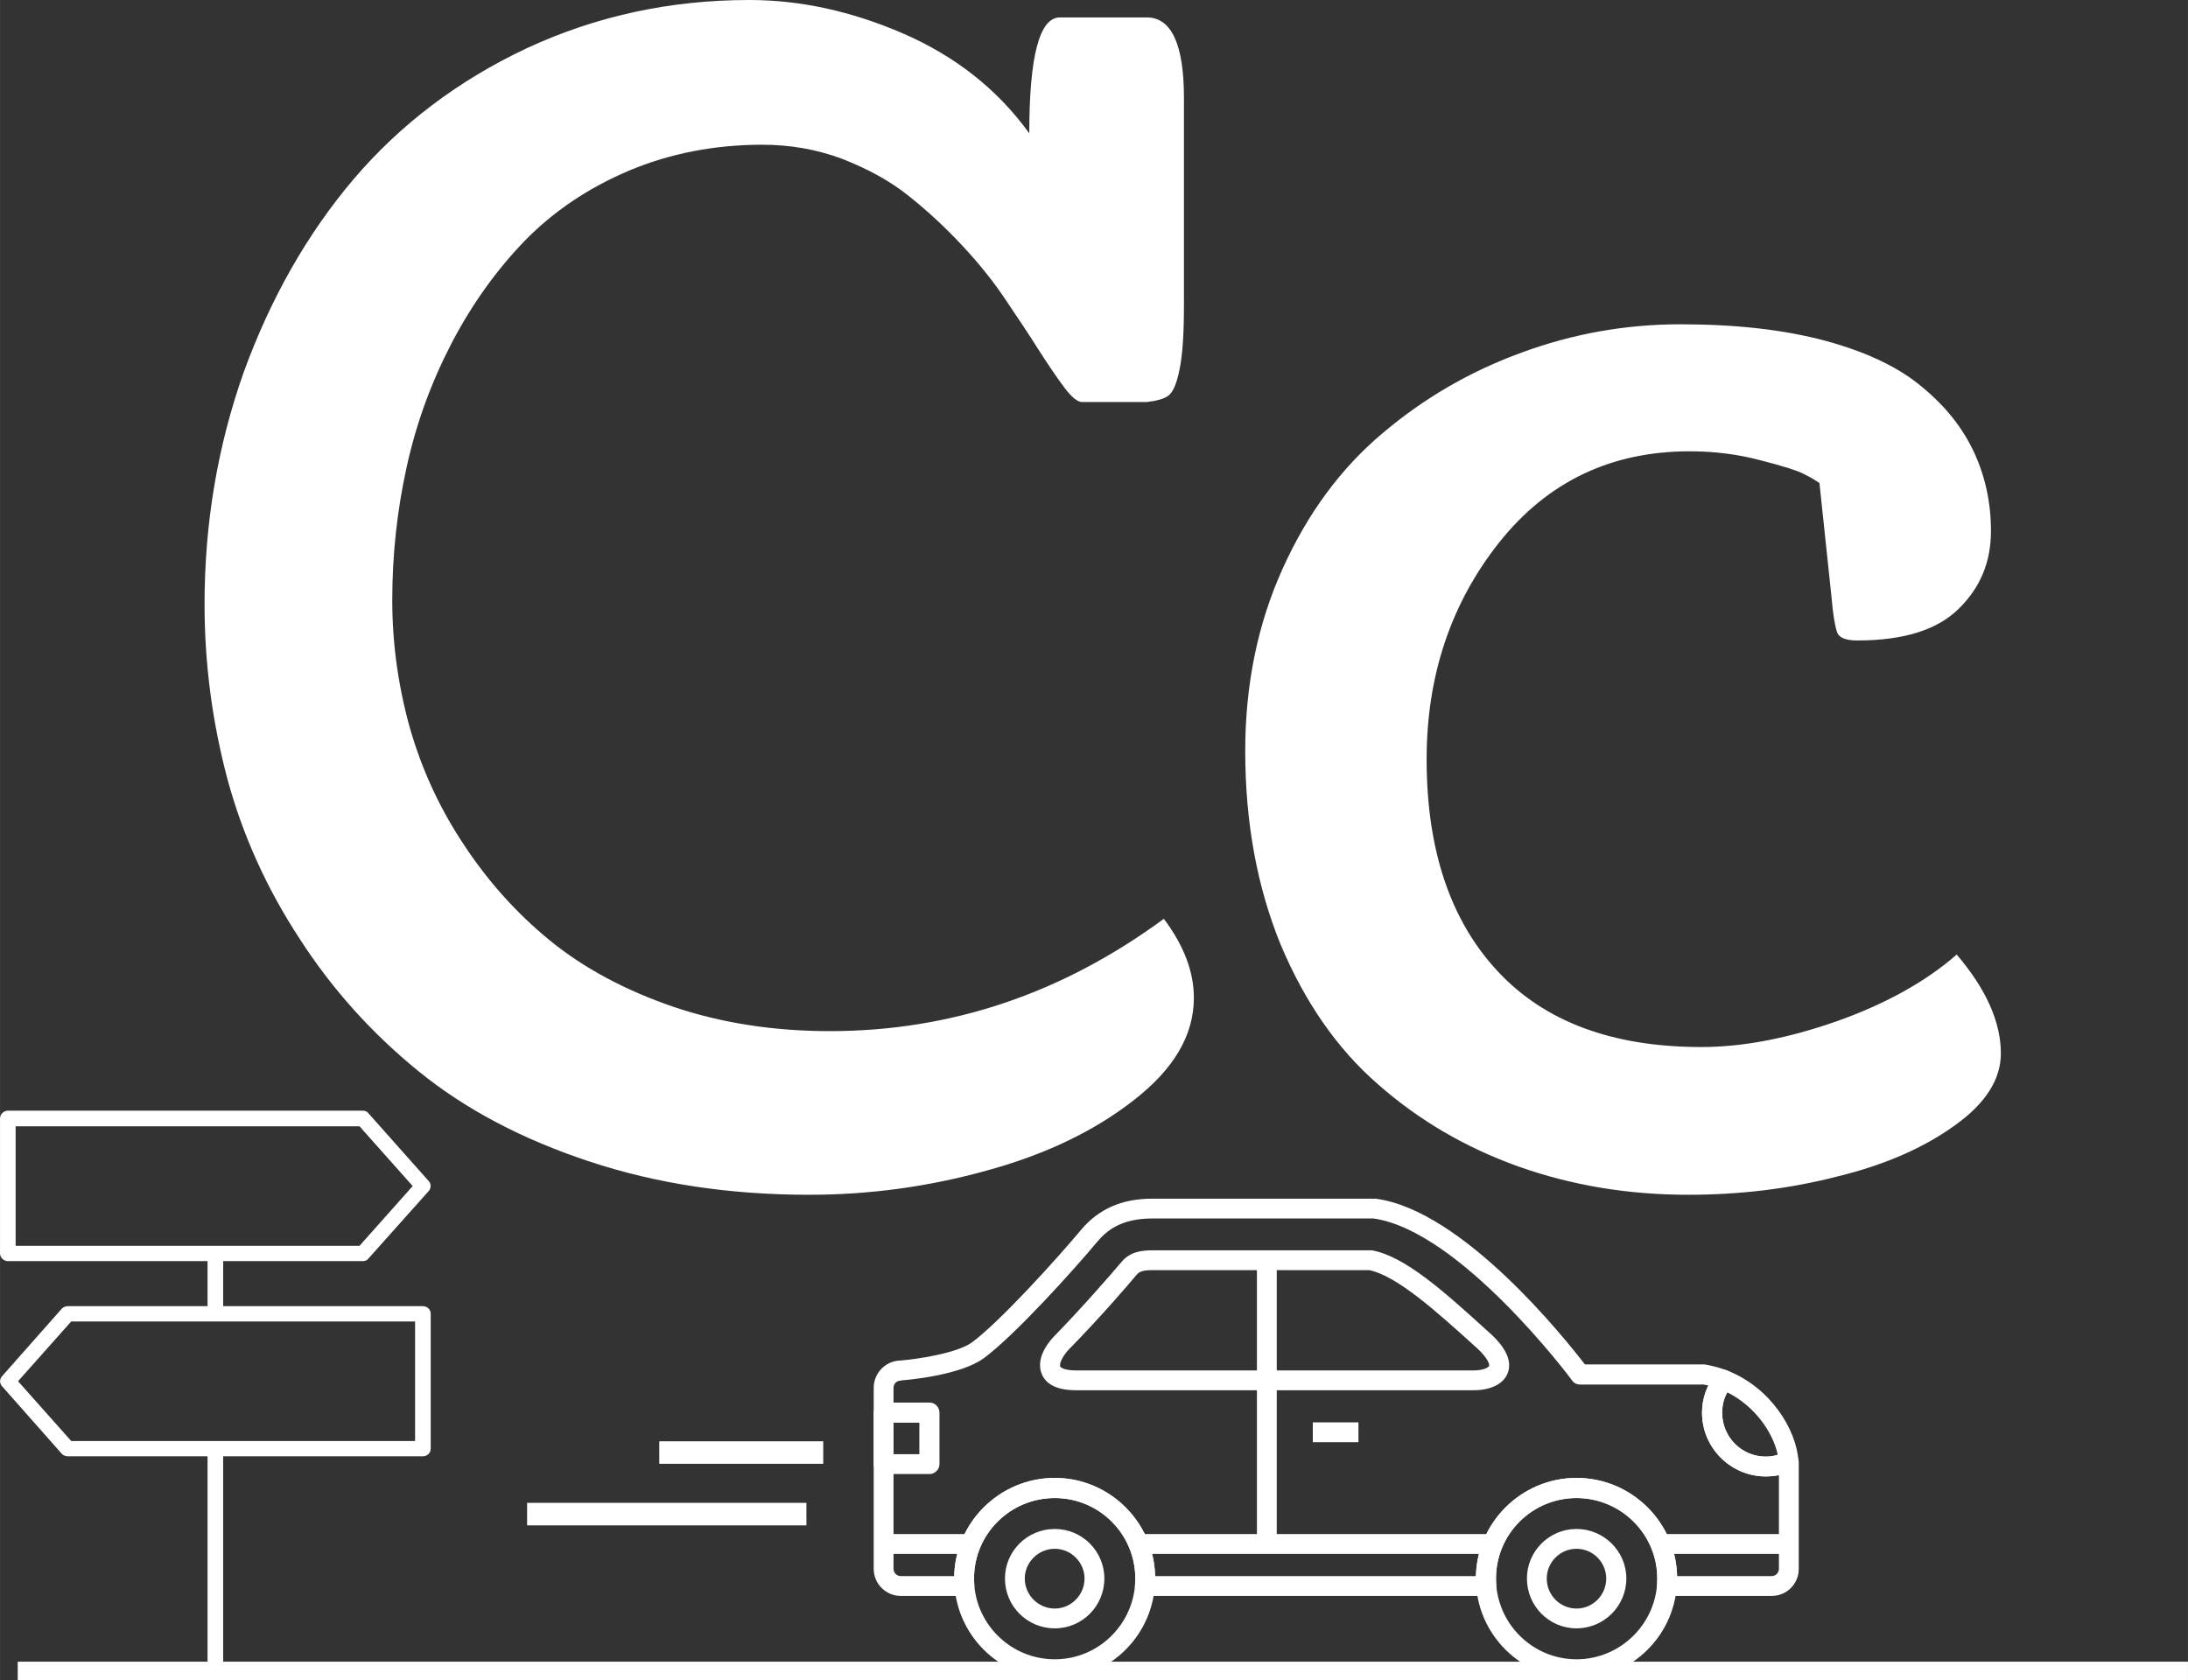
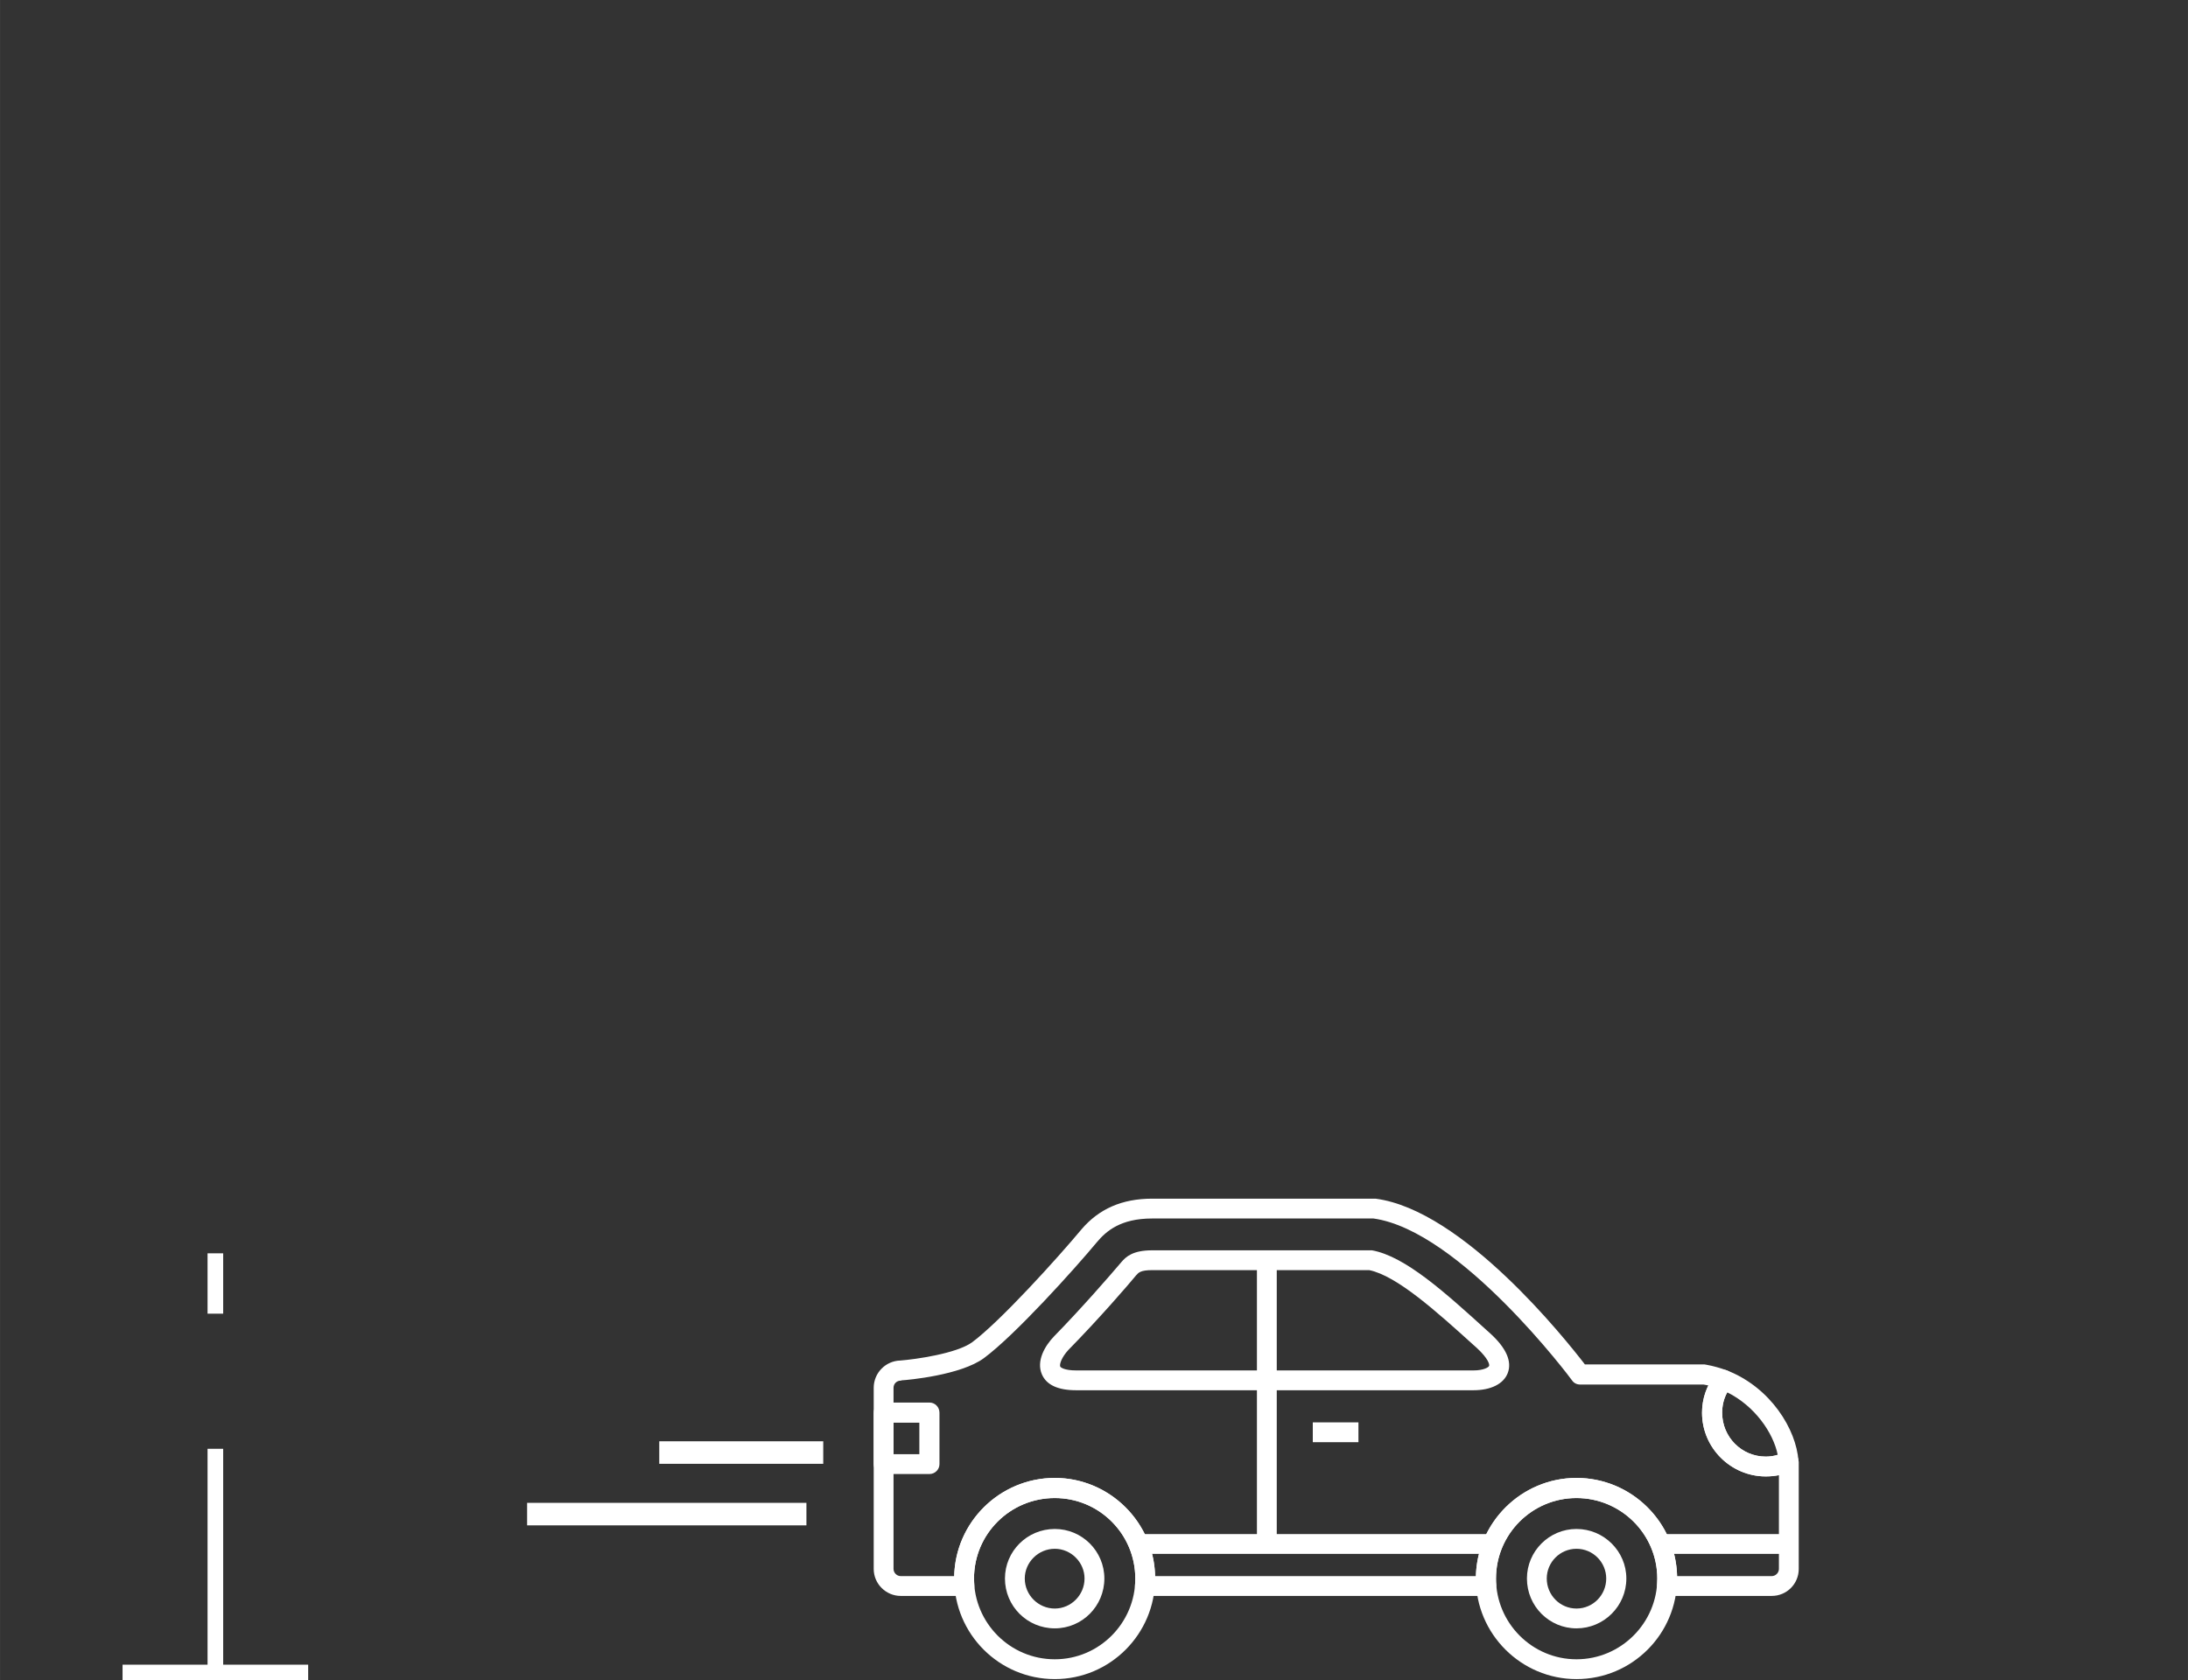
<svg xmlns="http://www.w3.org/2000/svg" xml:space="preserve" width="72.845mm" height="55.955mm" version="1.1" style="shape-rendering:geometricPrecision; text-rendering:geometricPrecision; image-rendering:optimizeQuality; fill-rule:evenodd; clip-rule:evenodd" viewBox="0 0 7285 5596">
  <rect x="0" y="0" width="7285" height="5596" fill="#333333" stroke="none" />
  <defs>
    <style type="text/css">
   
    .fil0 {fill:#FFFFFF;fill-rule:nonzero}
    .fil1 {fill:#FFFFFF;fill-rule:nonzero}
   
  </style>
  </defs>
  <g id="Layer_x0020_1">
    <g id="_2596541723504">
-       <path class="fil0" d="M3818 1339l-215 0c-15,0 -35,-16 -59,-48 -24,-32 -52,-73 -84,-123 -32,-51 -69,-106 -110,-167 -41,-62 -90,-123 -146,-183 -56,-60 -115,-115 -178,-165 -63,-51 -138,-91 -222,-124 -86,-32 -174,-47 -266,-47 -159,0 -307,29 -443,86 -137,58 -252,136 -347,233 -94,97 -176,211 -244,341 -68,131 -118,267 -150,413 -32,145 -48,293 -48,444 0,145 20,286 58,423 39,137 98,267 179,389 80,122 176,230 289,322 113,92 250,165 410,220 160,54 333,81 521,81 402,0 772,-124 1112,-374 67,89 100,177 100,263 0,124 -66,237 -200,341 -133,104 -297,182 -492,235 -195,54 -391,80 -589,80 -266,0 -509,-37 -732,-111 -224,-74 -413,-174 -568,-300 -155,-126 -287,-272 -396,-441 -110,-168 -190,-345 -241,-533 -50,-189 -76,-382 -76,-582 0,-271 44,-529 131,-774 89,-244 210,-458 365,-641 155,-182 347,-328 576,-436 230,-107 477,-161 742,-161 169,0 340,37 513,112 172,75 313,185 419,332 0,-257 34,-386 102,-386l289 0c82,0 124,89 124,268l0 690c0,98 -5,170 -15,216 -9,45 -21,73 -36,85 -14,11 -39,18 -73,22zm2811 430c0,102 -35,188 -108,259 -71,70 -183,105 -337,105 -36,0 -58,-8 -66,-24 -7,-17 -15,-60 -21,-131l-39 -369c-12,-9 -29,-19 -51,-30 -21,-11 -70,-27 -145,-46 -75,-20 -153,-30 -236,-30 -262,0 -473,101 -634,303 -161,203 -242,444 -242,723 0,301 79,536 236,705 157,169 383,253 679,253 138,0 288,-29 451,-86 163,-58 296,-132 399,-222 98,115 147,225 147,329 0,86 -50,166 -152,239 -102,74 -232,132 -392,171 -159,41 -324,61 -497,61 -200,0 -387,-31 -565,-94 -176,-63 -332,-154 -468,-274 -137,-119 -244,-275 -324,-465 -78,-191 -118,-406 -118,-645 0,-222 42,-425 125,-608 83,-184 194,-334 332,-450 138,-117 293,-207 464,-269 171,-63 347,-94 528,-94 185,0 345,18 483,55 136,37 244,88 322,154 79,65 136,138 173,218 37,80 56,167 56,262z" />
      <g>
-         <polygon class="fil1" points="2942,5175 3233,5175 3233,5109 2942,5109 " />
        <polygon class="fil1" points="5537,5175 5956,5175 5956,5109 5537,5109 " />
        <polygon class="fil1" points="3787,5175 4971,5175 4971,5109 3787,5109 " />
        <path class="fil1" d="M2975 4843l86 0 0 -105 -86 0 0 105zm120 66l-153 0c-18,0 -33,-15 -33,-33l0 -171c0,-19 15,-34 33,-34l153 0c18,0 33,15 33,34l0 171c0,18 -15,33 -33,33z" />
        <path class="fil1" d="M5751 4637c-12,21 -17,44 -17,68 0,81 65,146 145,146 14,0 27,-2 40,-6 -15,-74 -77,-163 -168,-208zm128 280c-116,0 -212,-95 -212,-212 0,-47 16,-92 45,-130 9,-12 25,-16 38,-11 146,57 231,197 238,301 1,14 -6,26 -19,32 -28,13 -58,20 -90,20z" />
        <path class="fil1" d="M3512 4989c-149,0 -269,120 -269,268 0,148 120,269 269,269 148,0 268,-121 268,-269 0,-148 -120,-268 -268,-268zm0 603c-185,0 -335,-150 -335,-335 0,-184 150,-335 335,-335 184,0 334,151 334,335 0,185 -150,335 -334,335z" />
        <path class="fil1" d="M3512 5158c-55,0 -100,45 -100,99 0,55 45,100 100,100 54,0 99,-45 99,-100 0,-54 -45,-99 -99,-99zm0 265c-92,0 -166,-74 -166,-166 0,-91 74,-165 166,-165 91,0 165,74 165,165 0,92 -74,166 -165,166z" />
        <path class="fil1" d="M5249 4989c-148,0 -268,120 -268,268 0,148 120,269 268,269 148,0 269,-121 269,-269 0,-148 -121,-268 -269,-268zm0 603c-184,0 -335,-150 -335,-335 0,-184 151,-335 335,-335 185,0 335,151 335,335 0,185 -150,335 -335,335z" />
        <path class="fil1" d="M5584 5249l315 0c13,0 24,-11 24,-24l0 -312c-14,3 -29,4 -44,4 -116,0 -212,-95 -212,-212 0,-32 7,-63 21,-91 -5,-1 -11,-2 -16,-3l-411 0c-11,0 -21,-5 -27,-14 -3,-5 -373,-499 -661,-539l-737 0c-105,0 -153,42 -184,79 -74,89 -272,309 -376,386 -77,57 -254,73 -274,74 -1,1 -2,1 -3,1 -13,0 -24,10 -24,24l0 603c0,13 11,24 24,24l178 0c4,-181 153,-327 335,-327 181,0 330,146 334,327l1068 0c5,-181 153,-327 335,-327 182,0 331,146 335,327zm315 66l-349 0c-10,0 -18,-4 -25,-10 -6,-7 -9,-16 -8,-25 0,-8 1,-15 1,-23 0,-148 -121,-268 -269,-268 -148,0 -268,120 -268,268 0,8 0,15 1,22 0,10 -3,19 -9,26 -6,6 -15,10 -24,10l-1137 0c-9,0 -18,-4 -24,-10 -7,-7 -10,-16 -9,-26 1,-7 1,-14 1,-22 0,-148 -120,-268 -268,-268 -149,0 -269,120 -269,268 0,8 1,15 1,22 1,10 -2,19 -8,26 -7,6 -16,10 -25,10l-212 0c-49,0 -90,-40 -90,-90l0 -603c0,-50 40,-90 89,-91 50,-4 187,-23 239,-61 94,-70 283,-279 364,-376 58,-68 135,-102 235,-102l739 0c2,0 3,0 5,0 291,38 633,469 697,552l398 0c2,0 4,1 6,1 23,4 47,11 69,19 10,4 18,12 20,22 3,11 1,21 -5,30 -21,26 -31,57 -31,89 0,81 65,146 145,146 22,0 43,-5 62,-14 10,-5 22,-4 31,2 9,5 16,15 16,26l1 3c0,4 0,7 0,11l0 346c0,50 -40,90 -90,90z" />
        <path class="fil1" d="M5249 5158c-55,0 -99,45 -99,99 0,55 44,100 99,100 55,0 99,-45 99,-100 0,-54 -44,-99 -99,-99zm0 265c-91,0 -165,-74 -165,-166 0,-91 74,-165 165,-165 91,0 166,74 166,165 0,92 -75,166 -166,166z" />
        <path class="fil1" d="M3836 4230c-38,0 -45,8 -53,17 -28,34 -123,144 -226,249 -22,24 -30,47 -27,55 1,3 14,13 53,13l1323 0c33,0 50,-10 52,-15 2,-4 -2,-24 -41,-60l-9 -8c-126,-114 -257,-232 -349,-251l-723 0zm1070 400l-1323 0c-61,0 -99,-18 -114,-53 -19,-44 9,-94 41,-127 90,-92 184,-200 223,-246 16,-19 39,-40 103,-40l726 0c2,0 4,0 6,0 111,20 244,141 384,268l9 8c54,49 74,94 59,133 -14,36 -56,57 -114,57z" />
        <polygon class="fil1" points="4185,5142 4251,5142 4251,4197 4185,4197 " />
        <polygon class="fil1" points="4371,4803 4523,4803 4523,4737 4371,4737 " />
      </g>
      <g>
-         <polygon class="fil1" points="7285,5609 59,5609 59,5534 7285,5534 " />
-       </g>
+         </g>
      <g id="_2596541725200">
        <polygon class="fil1" points="691,5570 743,5570 743,4825 691,4825 " />
-         <path class="fil1" d="M52 4149l1145 0 177 -199 -177 -199 -1145 0 0 398zm1156 51l-1182 0c-14,0 -26,-12 -26,-26l0 -449c0,-14 12,-26 26,-26l1182 0c8,0 15,3 19,9l200 225c9,9 9,24 0,34l-200 224c-4,6 -11,9 -19,9z" />
-         <path class="fil1" d="M237 4799l1145 0 0 -398 -1145 0 -177 199 177 199zm1171 51l-1182 0c-8,0 -15,-3 -20,-8l-199 -225c-9,-10 -9,-24 0,-34l199 -225c5,-5 12,-8 20,-8l1182 0c14,0 26,11 26,25l0 450c0,14 -12,25 -26,25z" />
        <polygon class="fil1" points="408,5595 1026,5595 1026,5544 408,5544 " />
        <polygon class="fil1" points="691,4375 743,4375 743,4174 691,4174 " />
      </g>
      <g>
        <polygon class="fil1" points="2741,4875 2195,4875 2195,4800 2741,4800 " />
      </g>
      <g>
        <polygon class="fil1" points="2685,5080 1755,5080 1755,5005 2685,5005 " />
      </g>
    </g>
  </g>
</svg>